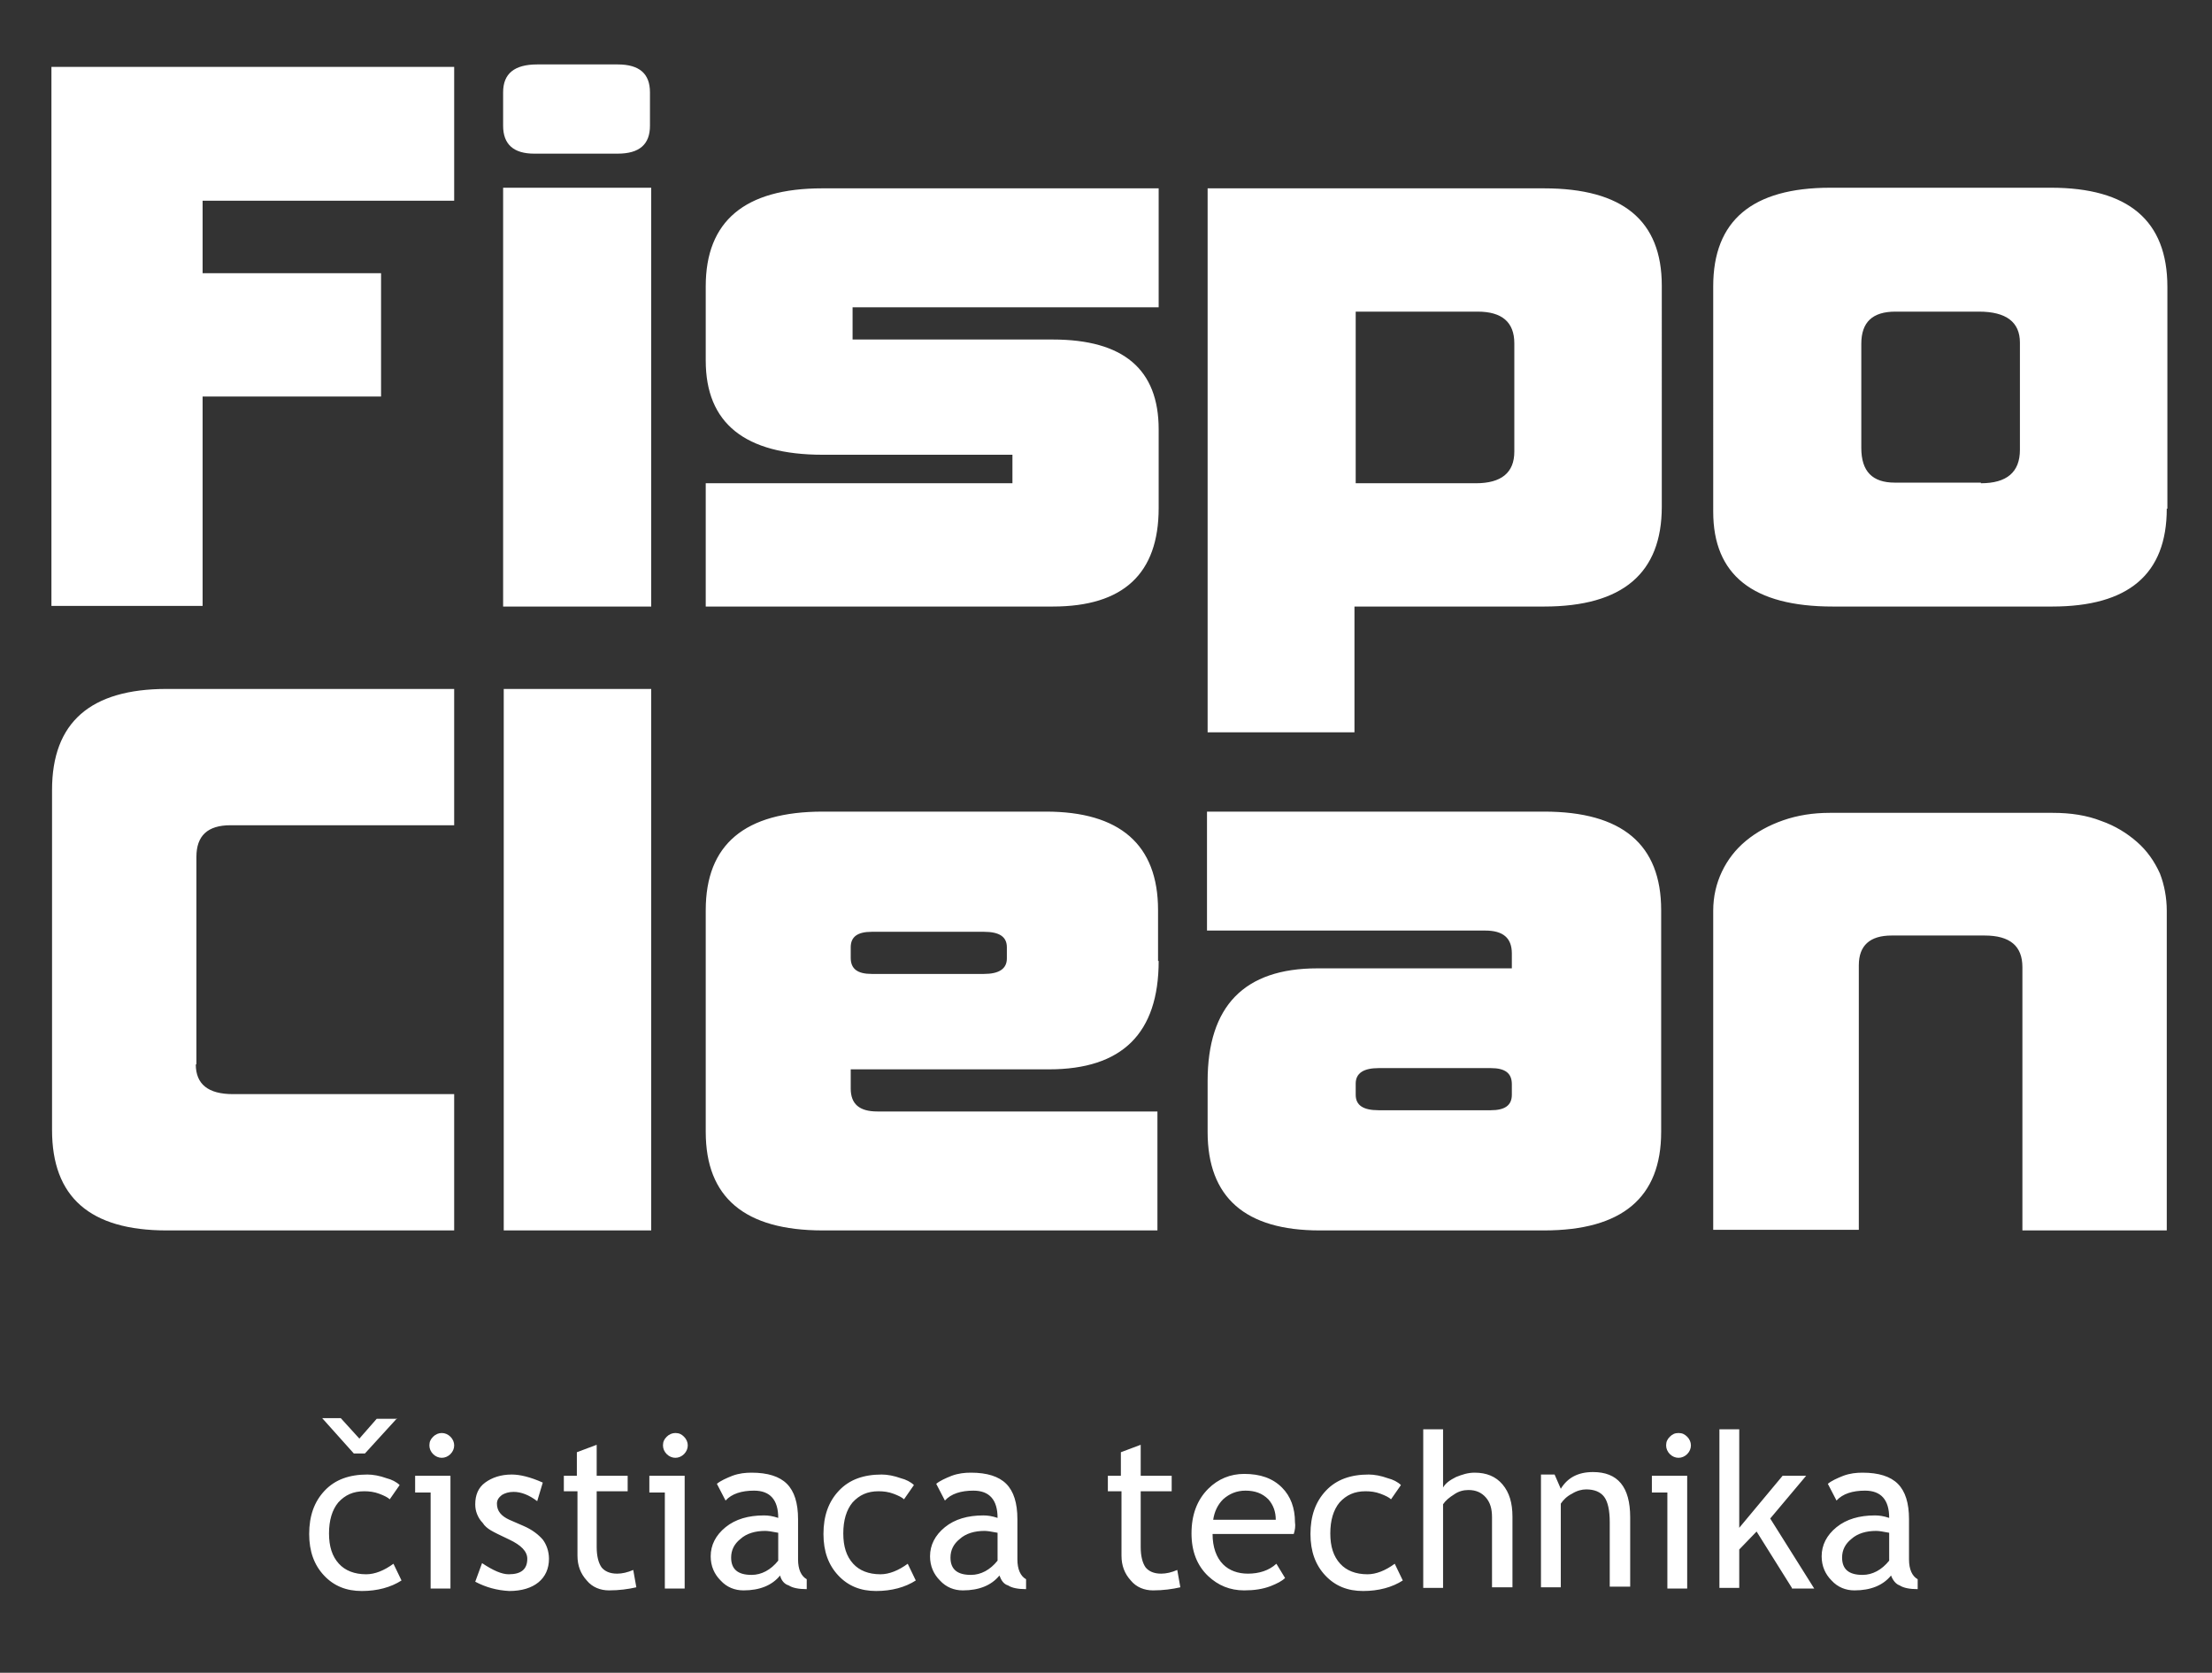
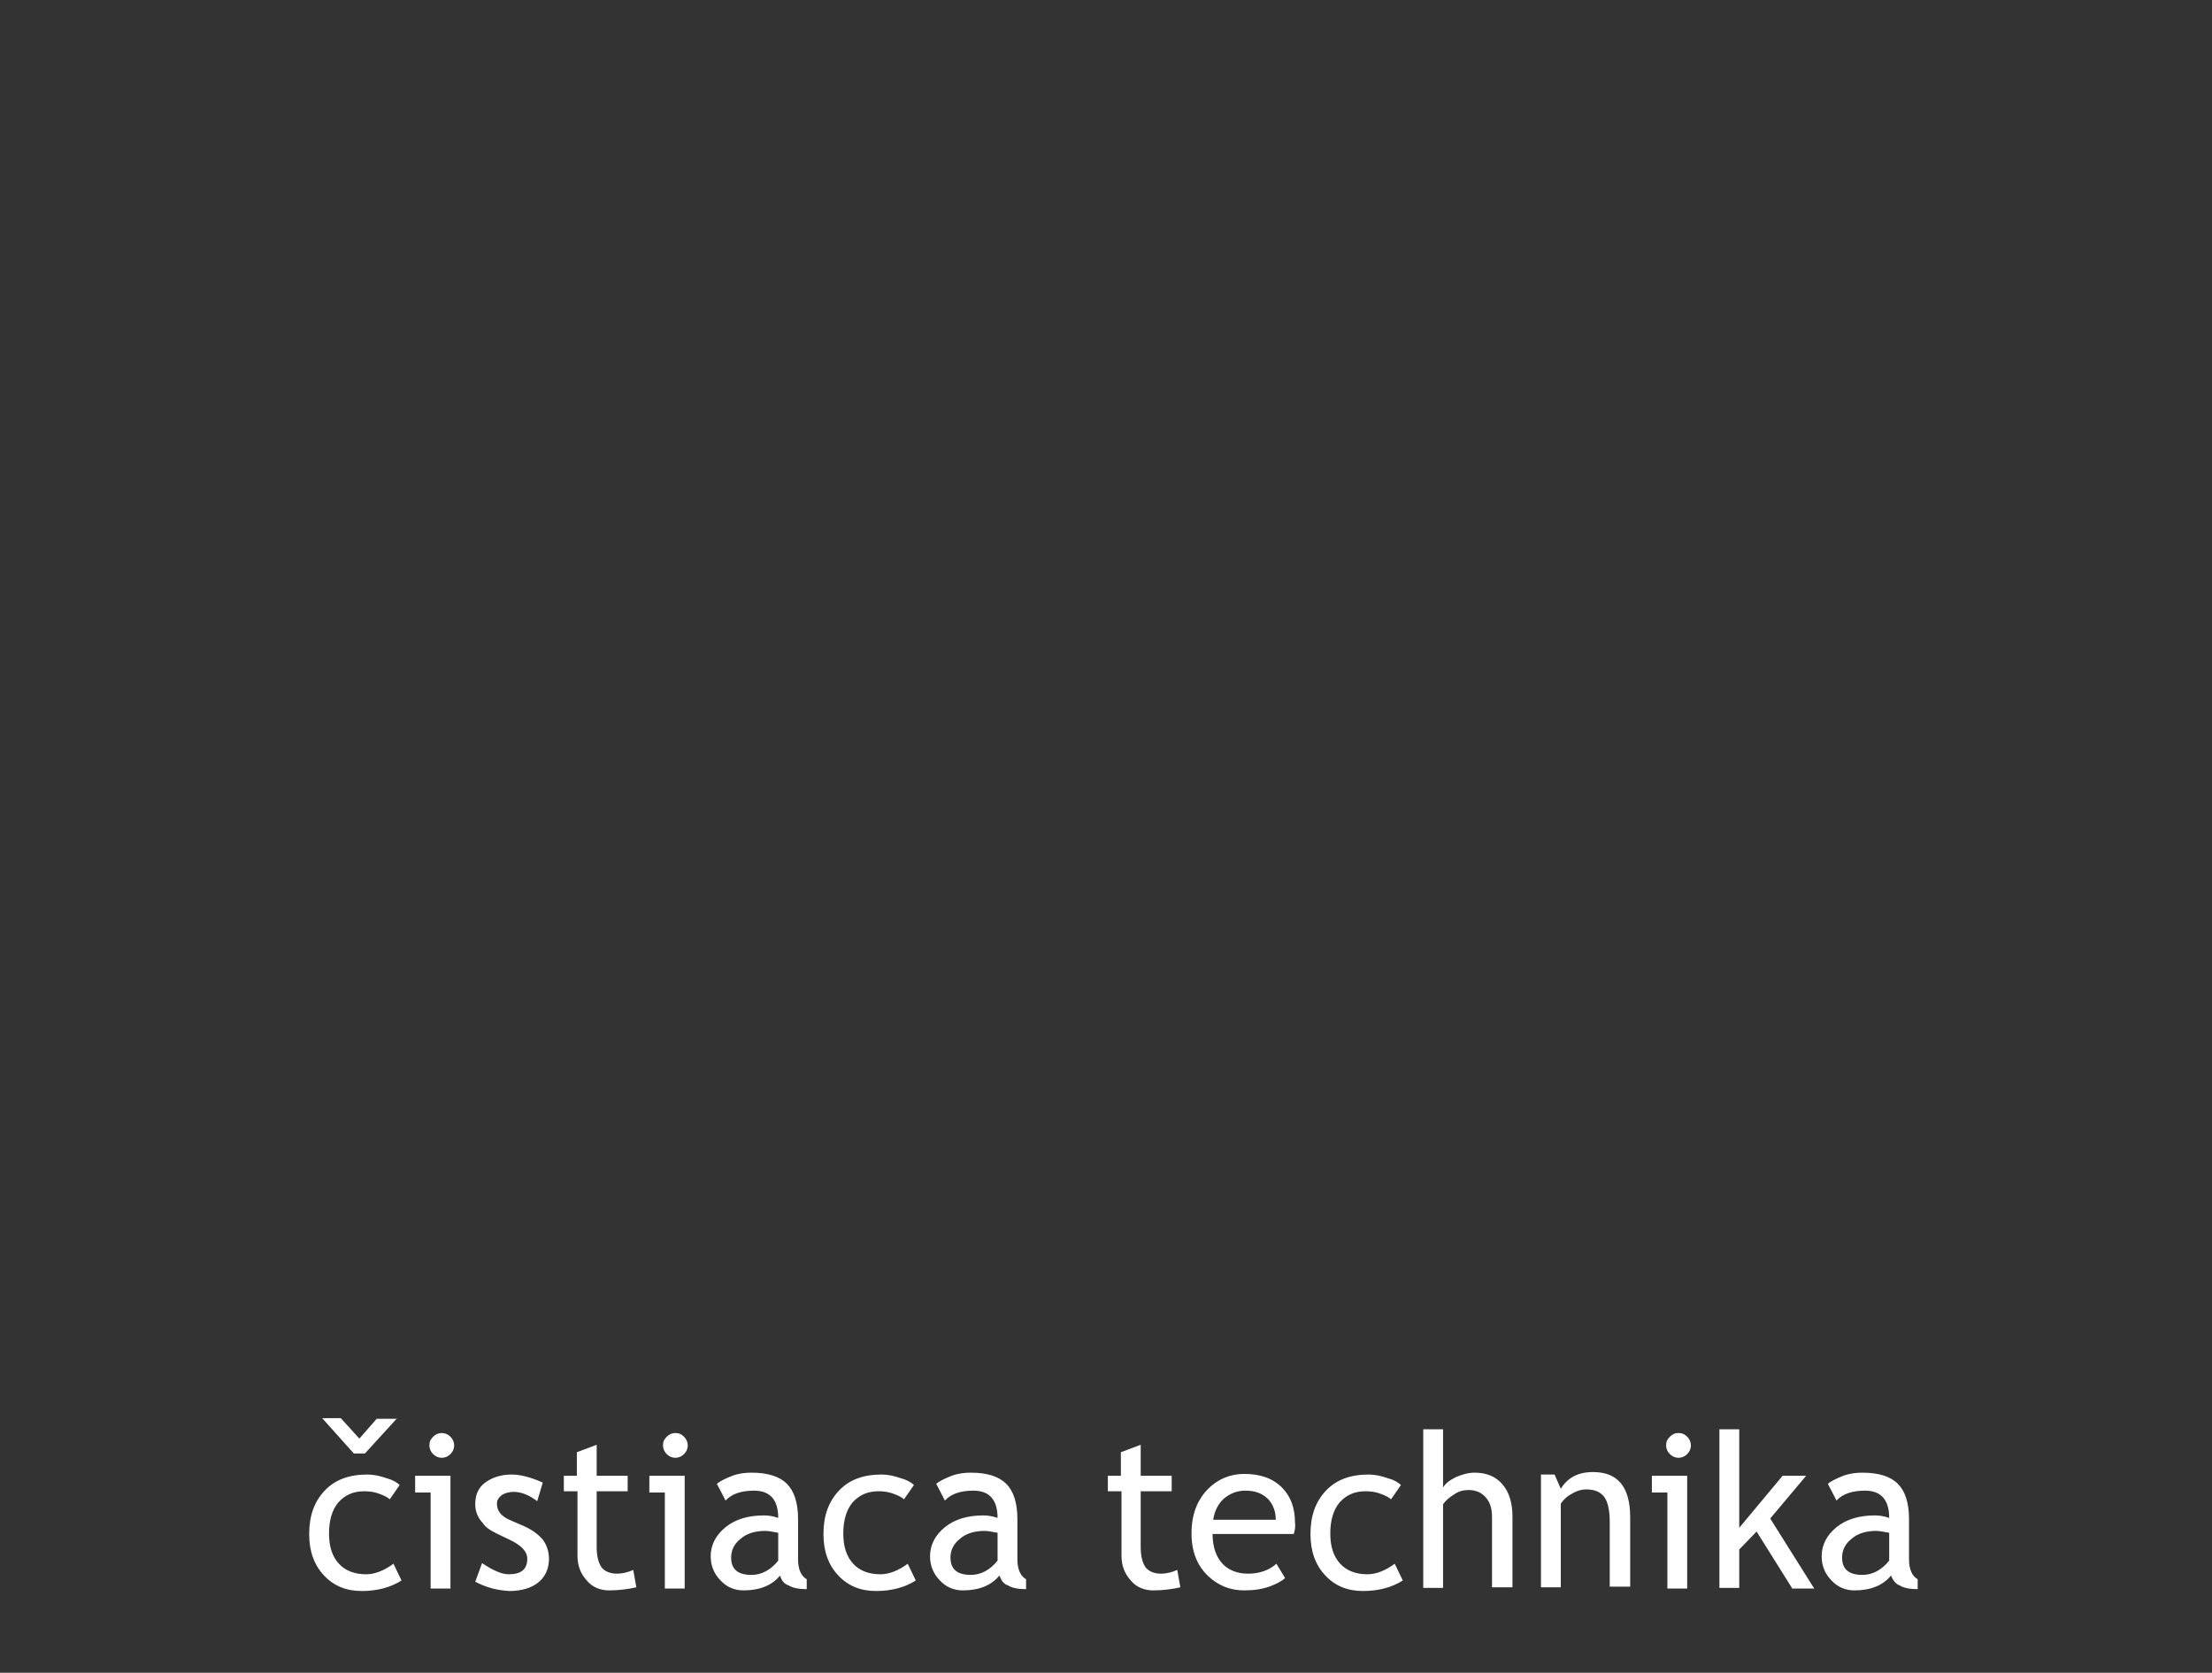
<svg xmlns="http://www.w3.org/2000/svg" id="Outline" x="0px" y="0px" viewBox="0 0 357 270" style="enable-background:new 0 0 357 270;" xml:space="preserve">
  <rect x="0" y="0" width="357" height="270" fill="#333333" stroke="none" />
  <style type="text/css"> .st0{fill-rule:evenodd;clip-rule:evenodd;fill:#FFFFFF;} .st1{fill:#FFFFFF;} </style>
-   <path class="st0" d="M8.3,10.8h65v21.6H32.7v11.7h28.8v19.9H32.7v33.8H8.3V10.8L8.3,10.8z M319.7,78c4.2,0,6.3-1.8,6.3-5.4V55.3 c0-3.3-2.2-5-6.6-5h-13.5c-3.7,0-5.5,1.7-5.5,5.2v16.8c0,3.8,1.8,5.6,5.4,5.6H319.7L319.7,78z M349.7,82.1 c0,10.6-6.2,15.8-18.5,15.8h-35.4c-12.9,0-19.3-5.1-19.3-15.3V46.2c0-10.6,6.3-15.9,18.9-15.9H331c12.5,0,18.8,5.3,18.8,16V82.1 L349.7,82.1z M238.2,78c4.1,0,6.2-1.7,6.2-5.1V55.4c0-3.4-2-5.1-5.9-5.1h-19.7V78H238.2L238.2,78z M268.2,81.8 c0,10.7-6.3,16.1-19,16.1h-30.6v20.3h-23.7V30.4h54.3c12.7,0,19,5.2,19,15.7V81.8L268.2,81.8z M187,82c0,10.6-5.7,15.9-17.1,15.9 h-56V78h49.5v-4.6h-30.6c-12.6,0-18.9-5.1-18.9-15.2v-12c0-10.5,6.3-15.8,18.8-15.8H187v19.2h-49.4v5.2h32.3 c11.4,0,17.1,4.8,17.1,14.5V82L187,82z M104.9,20.3c0,3-1.7,4.5-5.2,4.5H86.2c-3.3,0-5-1.5-5-4.5v-5.4c0-3,1.8-4.5,5.5-4.5h13 c3.5,0,5.2,1.5,5.2,4.5V20.3L104.9,20.3z M81.2,97.9V30.3h23.9v67.6H81.2z" />
-   <path class="st0" d="M31.6,171.8c0,3.2,2,4.8,6,4.8h35.7v22H26.9c-12.4,0-18.5-5.4-18.5-16.2v-54.9c0-10.9,6.2-16.3,18.5-16.3h46.4 v22H37.2c-3.7,0-5.5,1.7-5.5,5.1V171.8L31.6,171.8z M349.7,147v51.6h-23.3v-42.5c0-3.4-2-5.1-6.1-5.1h-15c-3.5,0-5.3,1.6-5.3,4.8 v42.7h-23.5V147c0-2.3,0.5-4.4,1.4-6.3c0.9-1.9,2.2-3.6,3.9-5c1.7-1.4,3.7-2.5,6-3.3c2.3-0.8,4.8-1.2,7.5-1.2h36 c2.9,0,5.5,0.4,7.8,1.3c2.3,0.8,4.2,2,5.8,3.4c1.6,1.4,2.8,3.1,3.7,5.1C349.3,142.8,349.7,144.9,349.7,147L349.7,147z M244,175 c0-1.8-1.1-2.6-3.4-2.6h-18.1c-2.4,0-3.7,0.8-3.7,2.5v1.8c0,1.7,1.2,2.5,3.7,2.5h18.1c2.3,0,3.4-0.8,3.4-2.5V175L244,175z M194.9,174.5c0-12.1,5.9-18.2,17.7-18.2H244v-2.4c0-2.5-1.4-3.7-4.3-3.7h-44.9V131h54.4c12.6,0,18.9,5.3,18.9,15.9v35.8 c0,10.6-6.3,15.9-18.9,15.9H213c-12,0-18.1-5.3-18.1-15.9V174.5L194.9,174.5z M137.3,154.6c0,1.8,1.1,2.6,3.4,2.6h18.1 c2.4,0,3.7-0.8,3.7-2.5v-1.8c0-1.7-1.2-2.5-3.7-2.5h-18.1c-2.3,0-3.4,0.8-3.4,2.5V154.6L137.3,154.6z M187,155.1 c0,11.7-5.9,17.5-17.7,17.5h-32v3.1c0,2.5,1.4,3.7,4.3,3.7h45.2v19.2h-54c-12.6,0-18.9-5.3-18.9-15.9v-35.8 c0-10.6,6.3-15.9,18.9-15.9h36c11.9,0,18.1,5.3,18.1,15.9V155.1L187,155.1z M105.1,198.6H81.3v-87.4h23.8V198.6z" />
  <path class="st1" d="M64.5,239.7l-1.6,2.3c-0.3-0.3-0.9-0.6-1.7-0.9c-0.8-0.3-1.6-0.4-2.4-0.4c-1.8,0-3.1,0.6-4.2,1.8 c-1,1.2-1.5,2.9-1.5,5c0,2.1,0.5,3.7,1.6,4.9c1,1.1,2.5,1.7,4.4,1.7c1.4,0,2.9-0.6,4.4-1.7l1.3,2.7c-1.7,1.1-3.9,1.7-6.4,1.7 c-2.5,0-4.5-0.8-6.1-2.5c-1.6-1.7-2.4-3.9-2.4-6.7c0-2.9,0.8-5.2,2.5-7c1.7-1.8,4-2.6,6.9-2.6c0.9,0,2,0.2,3.1,0.6 C63.2,238.8,64,239.2,64.5,239.7L64.5,239.7z M64.1,228.9l-5.2,5.7h-1.8l-5.1-5.7H55l3,3.3l2.8-3.2H64.1L64.1,228.9z M71.3,231.3 c0.5,0,1,0.2,1.4,0.6c0.4,0.4,0.6,0.9,0.6,1.4c0,0.5-0.2,1-0.6,1.4c-0.4,0.4-0.9,0.6-1.4,0.6c-0.5,0-1-0.2-1.4-0.6 c-0.4-0.4-0.6-0.9-0.6-1.4c0-0.6,0.2-1,0.6-1.4C70.3,231.5,70.8,231.3,71.3,231.3L71.3,231.3z M69.5,256.3v-15.4H67v-2.7h5.7v18.2 H69.5L69.5,256.3z M76.7,255.3l1.1-3c1.8,1.2,3.2,1.8,4.3,1.8c2,0,3-0.8,3-2.5c0-1.2-1-2.2-2.9-3.1c-1.5-0.7-2.5-1.2-3-1.5 c-0.5-0.3-1-0.7-1.3-1.2c-0.4-0.4-0.7-0.9-0.9-1.4c-0.2-0.5-0.3-1-0.3-1.6c0-1.5,0.5-2.7,1.6-3.5c1.1-0.8,2.5-1.3,4.3-1.3 c1.3,0,3,0.4,5,1.3l-0.9,3c-1.3-1-2.6-1.5-3.8-1.5c-0.8,0-1.4,0.2-1.9,0.5c-0.5,0.4-0.8,0.8-0.8,1.4c0,1.2,0.7,2,2,2.6l2.3,1 c1.4,0.6,2.4,1.4,3.1,2.2c0.6,0.8,1,1.9,1,3.1c0,1.6-0.6,2.9-1.7,3.8c-1.1,0.9-2.7,1.4-4.7,1.4C80.2,256.7,78.4,256.2,76.7,255.3 L76.7,255.3z M93.1,240.7H91v-2.5h2.1v-3.8l3.2-1.2v5h5v2.5h-5v9c0,1.5,0.3,2.6,0.8,3.3c0.5,0.6,1.3,1,2.5,1c0.8,0,1.7-0.2,2.6-0.6 l0.5,2.8c-1.3,0.3-2.8,0.5-4.4,0.5c-1.4,0-2.7-0.5-3.6-1.6c-1-1.1-1.5-2.4-1.5-4V240.7L93.1,240.7z M109,231.3c0.6,0,1,0.2,1.4,0.6 c0.4,0.4,0.6,0.9,0.6,1.4c0,0.5-0.2,1-0.6,1.4c-0.4,0.4-0.9,0.6-1.4,0.6c-0.5,0-1-0.2-1.4-0.6c-0.4-0.4-0.6-0.9-0.6-1.4 c0-0.6,0.2-1,0.6-1.4C108,231.5,108.5,231.3,109,231.3L109,231.3z M107.3,256.3v-15.4h-2.5v-2.7h5.7v18.2H107.3L107.3,256.3z M125.9,254.3c-1.3,1.6-3.3,2.4-5.9,2.4c-1.4,0-2.7-0.5-3.7-1.6c-1-1-1.6-2.3-1.6-3.9c0-1.8,0.8-3.4,2.4-4.7 c1.6-1.3,3.7-1.9,6.2-1.9c0.7,0,1.4,0.1,2.3,0.4c0-2.9-1.3-4.4-3.9-4.4c-2,0-3.6,0.5-4.6,1.6l-1.4-2.7c0.6-0.5,1.5-0.9,2.5-1.3 c1.1-0.4,2.1-0.5,3.1-0.5c2.6,0,4.5,0.6,5.7,1.8c1.2,1.2,1.8,3.1,1.8,5.7v6.5c0,1.6,0.5,2.7,1.4,3.2v1.6c-1.3,0-2.3-0.2-2.9-0.6 C126.6,255.7,126.1,255.1,125.9,254.3L125.9,254.3z M125.6,247.4c-1-0.2-1.7-0.3-2.1-0.3c-1.6,0-3,0.4-4,1.3c-1,0.8-1.5,1.8-1.5,3 c0,1.9,1.1,2.8,3.3,2.8c1.6,0,3.1-0.8,4.3-2.3V247.4L125.6,247.4z M147.5,239.7l-1.6,2.3c-0.3-0.3-0.9-0.6-1.7-0.9 c-0.8-0.3-1.6-0.4-2.4-0.4c-1.8,0-3.1,0.6-4.2,1.8c-1,1.2-1.5,2.9-1.5,5c0,2.1,0.5,3.7,1.6,4.9c1,1.1,2.5,1.7,4.4,1.7 c1.4,0,2.9-0.6,4.4-1.7l1.3,2.7c-1.7,1.1-3.9,1.7-6.4,1.7c-2.5,0-4.5-0.8-6.1-2.5c-1.6-1.7-2.4-3.9-2.4-6.7c0-2.9,0.8-5.2,2.5-7 c1.7-1.8,4-2.6,6.9-2.6c0.9,0,2,0.2,3.1,0.6C146.2,238.8,147,239.2,147.5,239.7L147.5,239.7z M161.3,254.3c-1.3,1.6-3.3,2.4-5.9,2.4 c-1.4,0-2.7-0.5-3.7-1.6c-1-1-1.6-2.3-1.6-3.9c0-1.8,0.8-3.4,2.4-4.7c1.6-1.3,3.7-1.9,6.2-1.9c0.7,0,1.4,0.1,2.3,0.4 c0-2.9-1.3-4.4-3.9-4.4c-2,0-3.6,0.5-4.6,1.6l-1.4-2.7c0.6-0.5,1.5-0.9,2.5-1.3c1.1-0.4,2.1-0.5,3.1-0.5c2.6,0,4.5,0.6,5.7,1.8 c1.2,1.2,1.8,3.1,1.8,5.7v6.5c0,1.6,0.5,2.7,1.4,3.2v1.6c-1.3,0-2.3-0.2-2.9-0.6C162,255.7,161.6,255.1,161.3,254.3L161.3,254.3z M161,247.4c-1-0.2-1.7-0.3-2.1-0.3c-1.6,0-3,0.4-4,1.3c-1,0.8-1.5,1.8-1.5,3c0,1.9,1.1,2.8,3.3,2.8c1.6,0,3.1-0.8,4.3-2.3V247.4 L161,247.4z M180.9,240.7h-2.1v-2.5h2.1v-3.8l3.2-1.2v5h5v2.5h-5v9c0,1.5,0.3,2.6,0.8,3.3c0.5,0.6,1.3,1,2.5,1 c0.8,0,1.7-0.2,2.6-0.6l0.5,2.8c-1.3,0.3-2.8,0.5-4.4,0.5c-1.4,0-2.7-0.5-3.6-1.6c-1-1.1-1.5-2.4-1.5-4V240.7L180.9,240.7z M208.8,247.6h-13.1c0,2.1,0.6,3.8,1.7,4.9c1,1,2.4,1.5,4,1.5c1.8,0,3.4-0.5,4.6-1.6l1.4,2.3c-0.5,0.5-1.3,0.9-2.3,1.3 c-1.3,0.5-2.7,0.7-4.3,0.7c-2.3,0-4.2-0.8-5.8-2.3c-1.8-1.7-2.7-4-2.7-6.9c0-3,0.9-5.4,2.7-7.2c1.6-1.6,3.6-2.4,5.8-2.4 c2.6,0,4.6,0.7,6.1,2.2c1.4,1.4,2.1,3.3,2.1,5.6C209.1,246.3,209,247,208.8,247.6L208.8,247.6z M201,240.6c-1.4,0-2.6,0.5-3.6,1.4 c-0.9,0.9-1.4,2-1.6,3.3h10.1c0-1.3-0.4-2.4-1.2-3.3C203.7,241,202.5,240.6,201,240.6L201,240.6z M226.1,239.7l-1.6,2.3 c-0.3-0.3-0.9-0.6-1.7-0.9c-0.8-0.3-1.6-0.4-2.4-0.4c-1.8,0-3.1,0.6-4.2,1.8c-1,1.2-1.5,2.9-1.5,5c0,2.1,0.5,3.7,1.6,4.9 c1,1.1,2.5,1.7,4.4,1.7c1.4,0,2.9-0.6,4.4-1.7l1.3,2.7c-1.7,1.1-3.9,1.7-6.4,1.7c-2.5,0-4.5-0.8-6.1-2.5c-1.6-1.7-2.4-3.9-2.4-6.7 c0-2.9,0.8-5.2,2.5-7c1.7-1.8,4-2.6,6.9-2.6c0.9,0,2,0.2,3.1,0.6C224.8,238.8,225.6,239.2,226.1,239.7L226.1,239.7z M240.8,256.3 v-11.4c0-1.4-0.3-2.4-1-3.2c-0.7-0.8-1.6-1.2-2.8-1.2c-0.8,0-1.6,0.2-2.3,0.7c-0.8,0.5-1.4,1-1.8,1.6v13.5h-3.2v-25.6h3.2v9.4 c0.4-0.7,1.1-1.2,2.1-1.7c1-0.4,1.9-0.7,3-0.7c1.9,0,3.4,0.6,4.5,1.9c1.1,1.3,1.6,3,1.6,5.2v11.4H240.8L240.8,256.3z M259.8,256.3 v-10.6c0-1.9-0.3-3.3-0.9-4.1c-0.6-0.8-1.6-1.2-2.9-1.2c-0.7,0-1.5,0.2-2.3,0.7c-0.8,0.4-1.4,1-1.8,1.6v13.5h-3.2v-18.2h2.2l1,2.3 c1.1-1.8,2.8-2.7,5.2-2.7c4,0,6,2.4,6,7.3v11.2H259.8L259.8,256.3z M270.9,231.3c0.6,0,1,0.2,1.4,0.6c0.4,0.4,0.6,0.9,0.6,1.4 c0,0.5-0.2,1-0.6,1.4c-0.4,0.4-0.9,0.6-1.4,0.6c-0.5,0-1-0.2-1.4-0.6c-0.4-0.4-0.6-0.9-0.6-1.4c0-0.6,0.2-1,0.6-1.4 C269.9,231.5,270.3,231.3,270.9,231.3L270.9,231.3z M269.1,256.3v-15.4h-2.5v-2.7h5.7v18.2H269.1L269.1,256.3z M289.2,256.3 l-5.7-9.1l-2.8,2.9v6.2h-3.2v-25.6h3.2v15.9l7-8.4h3.8l-5.8,6.9l7.1,11.3H289.2L289.2,256.3z M305.2,254.3c-1.3,1.6-3.3,2.4-5.9,2.4 c-1.4,0-2.7-0.5-3.7-1.6c-1-1-1.6-2.3-1.6-3.9c0-1.8,0.8-3.4,2.4-4.7c1.6-1.3,3.7-1.9,6.2-1.9c0.7,0,1.4,0.1,2.3,0.4 c0-2.9-1.3-4.4-3.9-4.4c-2,0-3.6,0.5-4.6,1.6l-1.4-2.7c0.6-0.5,1.5-0.9,2.5-1.3c1.1-0.4,2.1-0.5,3.1-0.5c2.6,0,4.5,0.6,5.7,1.8 c1.2,1.2,1.8,3.1,1.8,5.7v6.5c0,1.6,0.5,2.7,1.4,3.2v1.6c-1.3,0-2.3-0.2-2.9-0.6C306,255.7,305.5,255.1,305.2,254.3L305.2,254.3z M304.9,247.4c-1-0.2-1.7-0.3-2.1-0.3c-1.6,0-3,0.4-4,1.3c-1,0.8-1.5,1.8-1.5,3c0,1.9,1.1,2.8,3.3,2.8c1.6,0,3.1-0.8,4.3-2.3V247.4z " />
</svg>